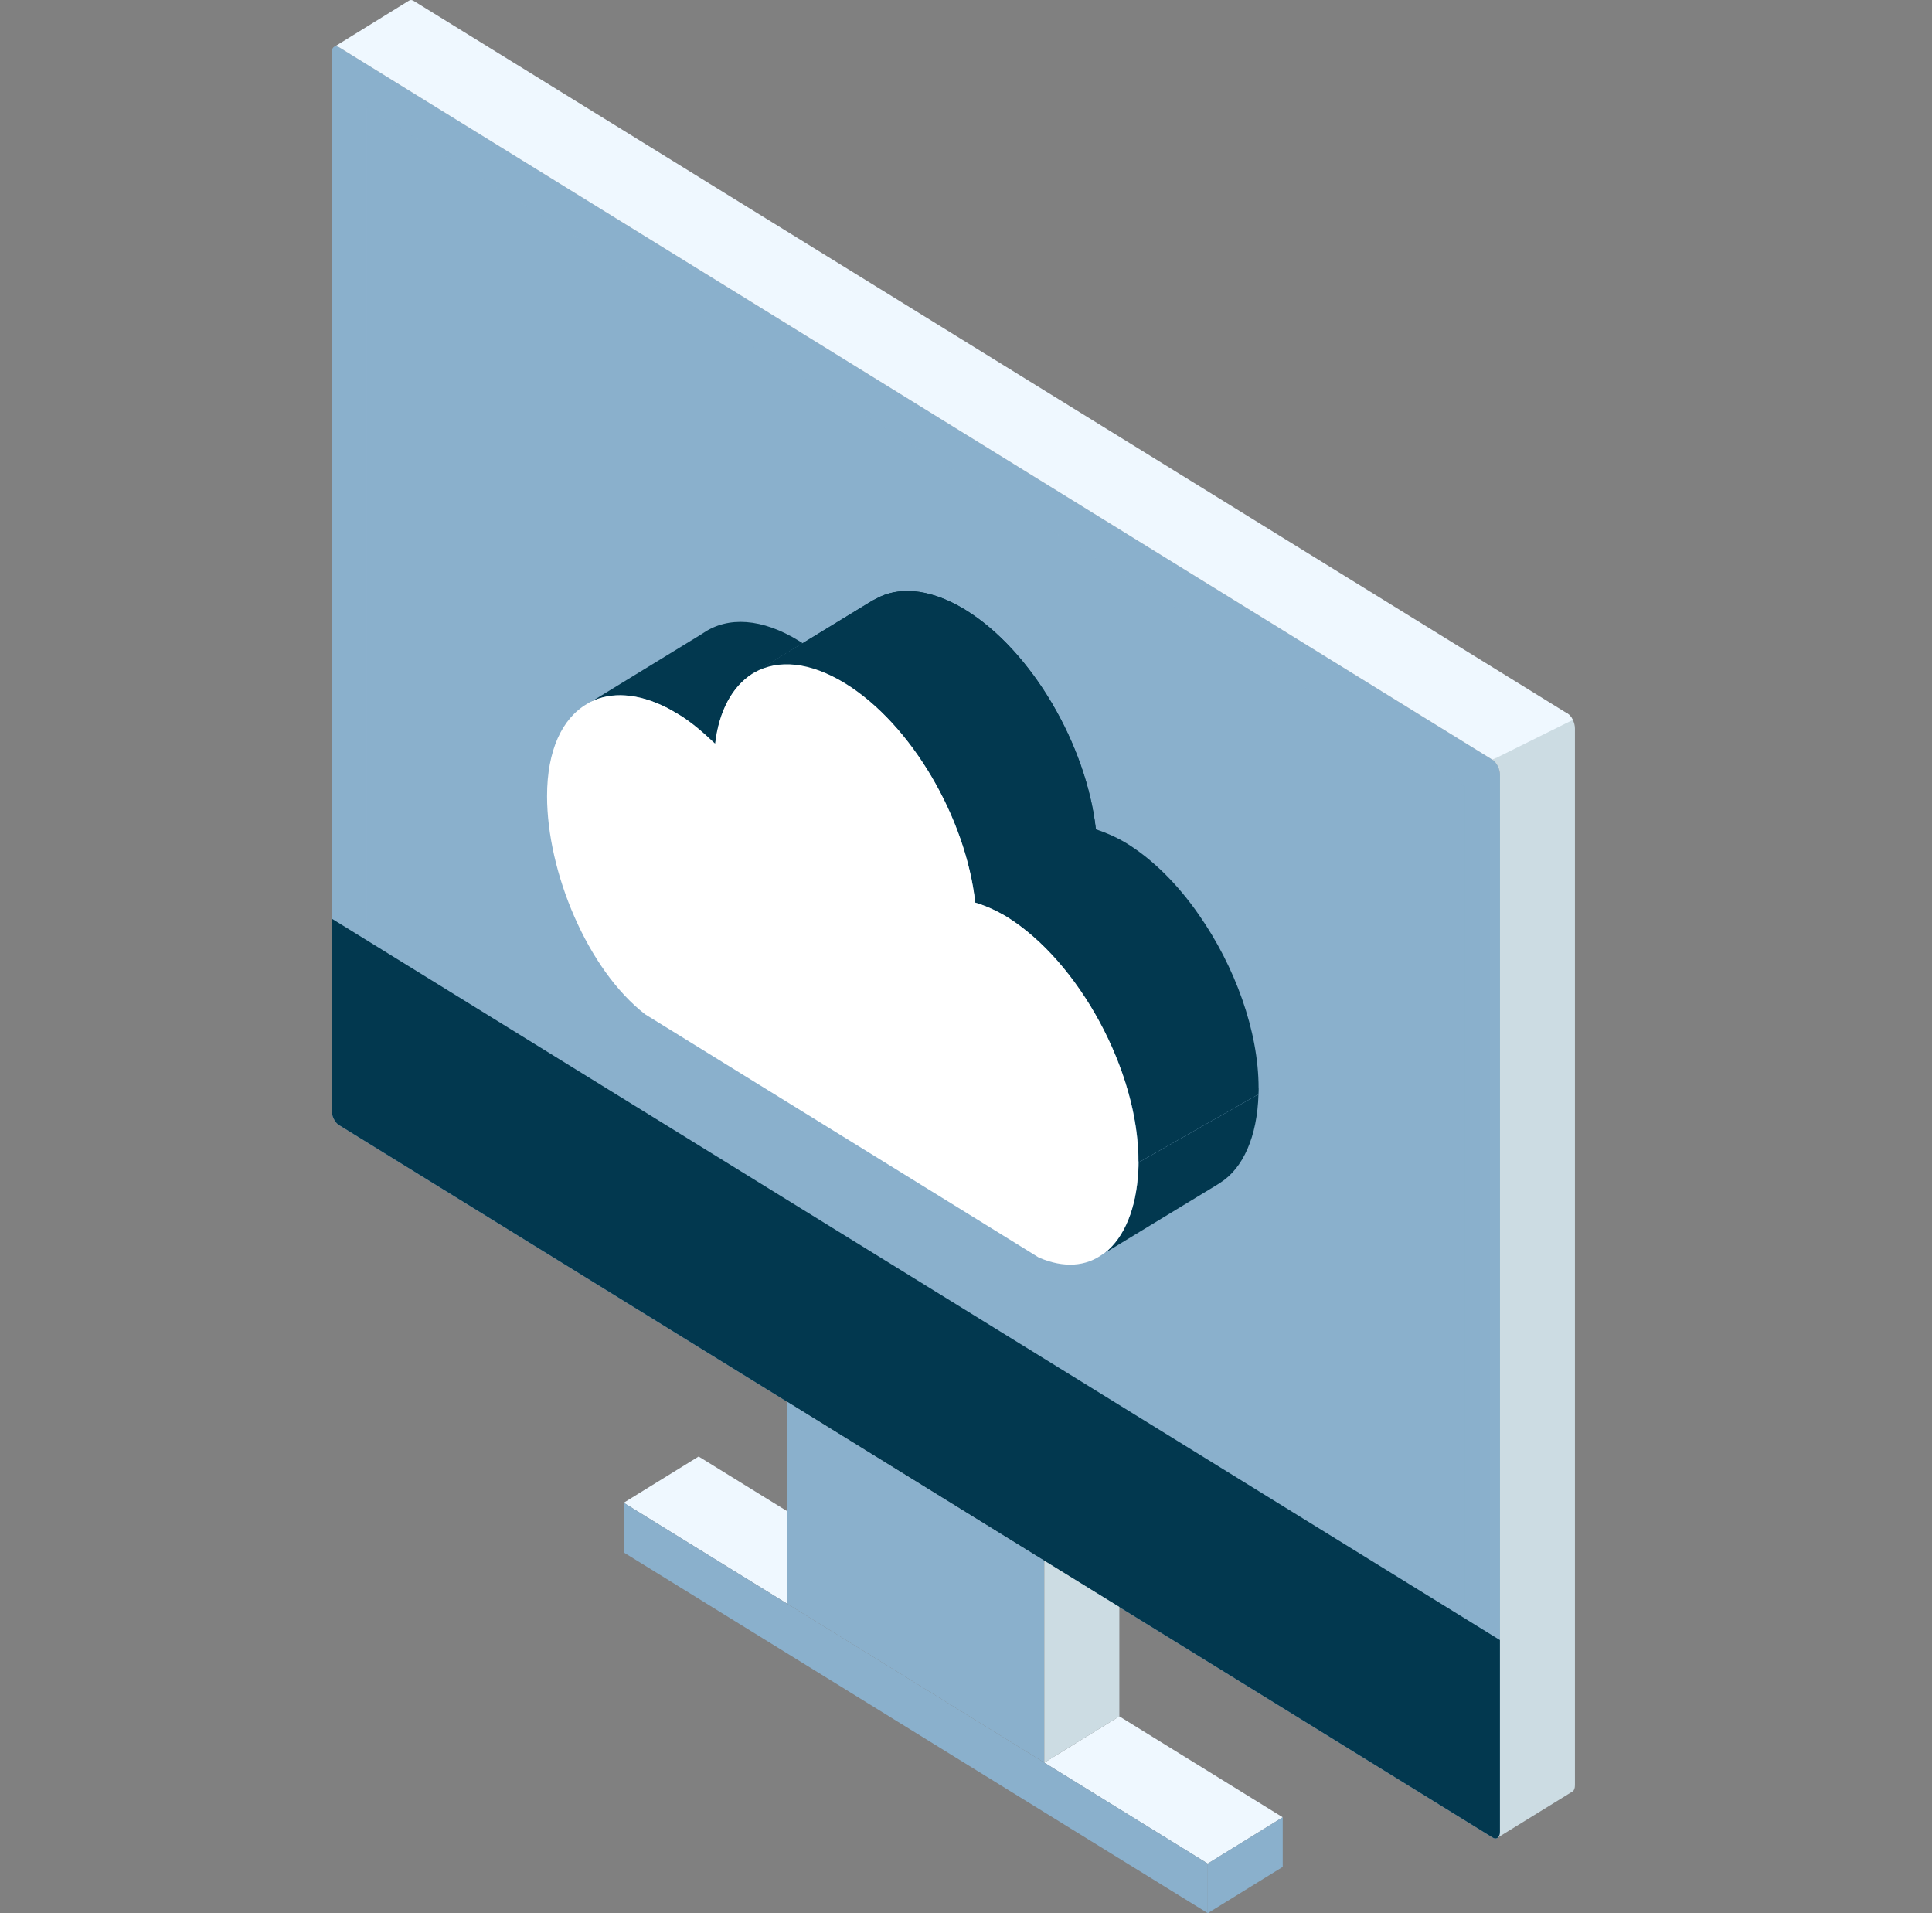
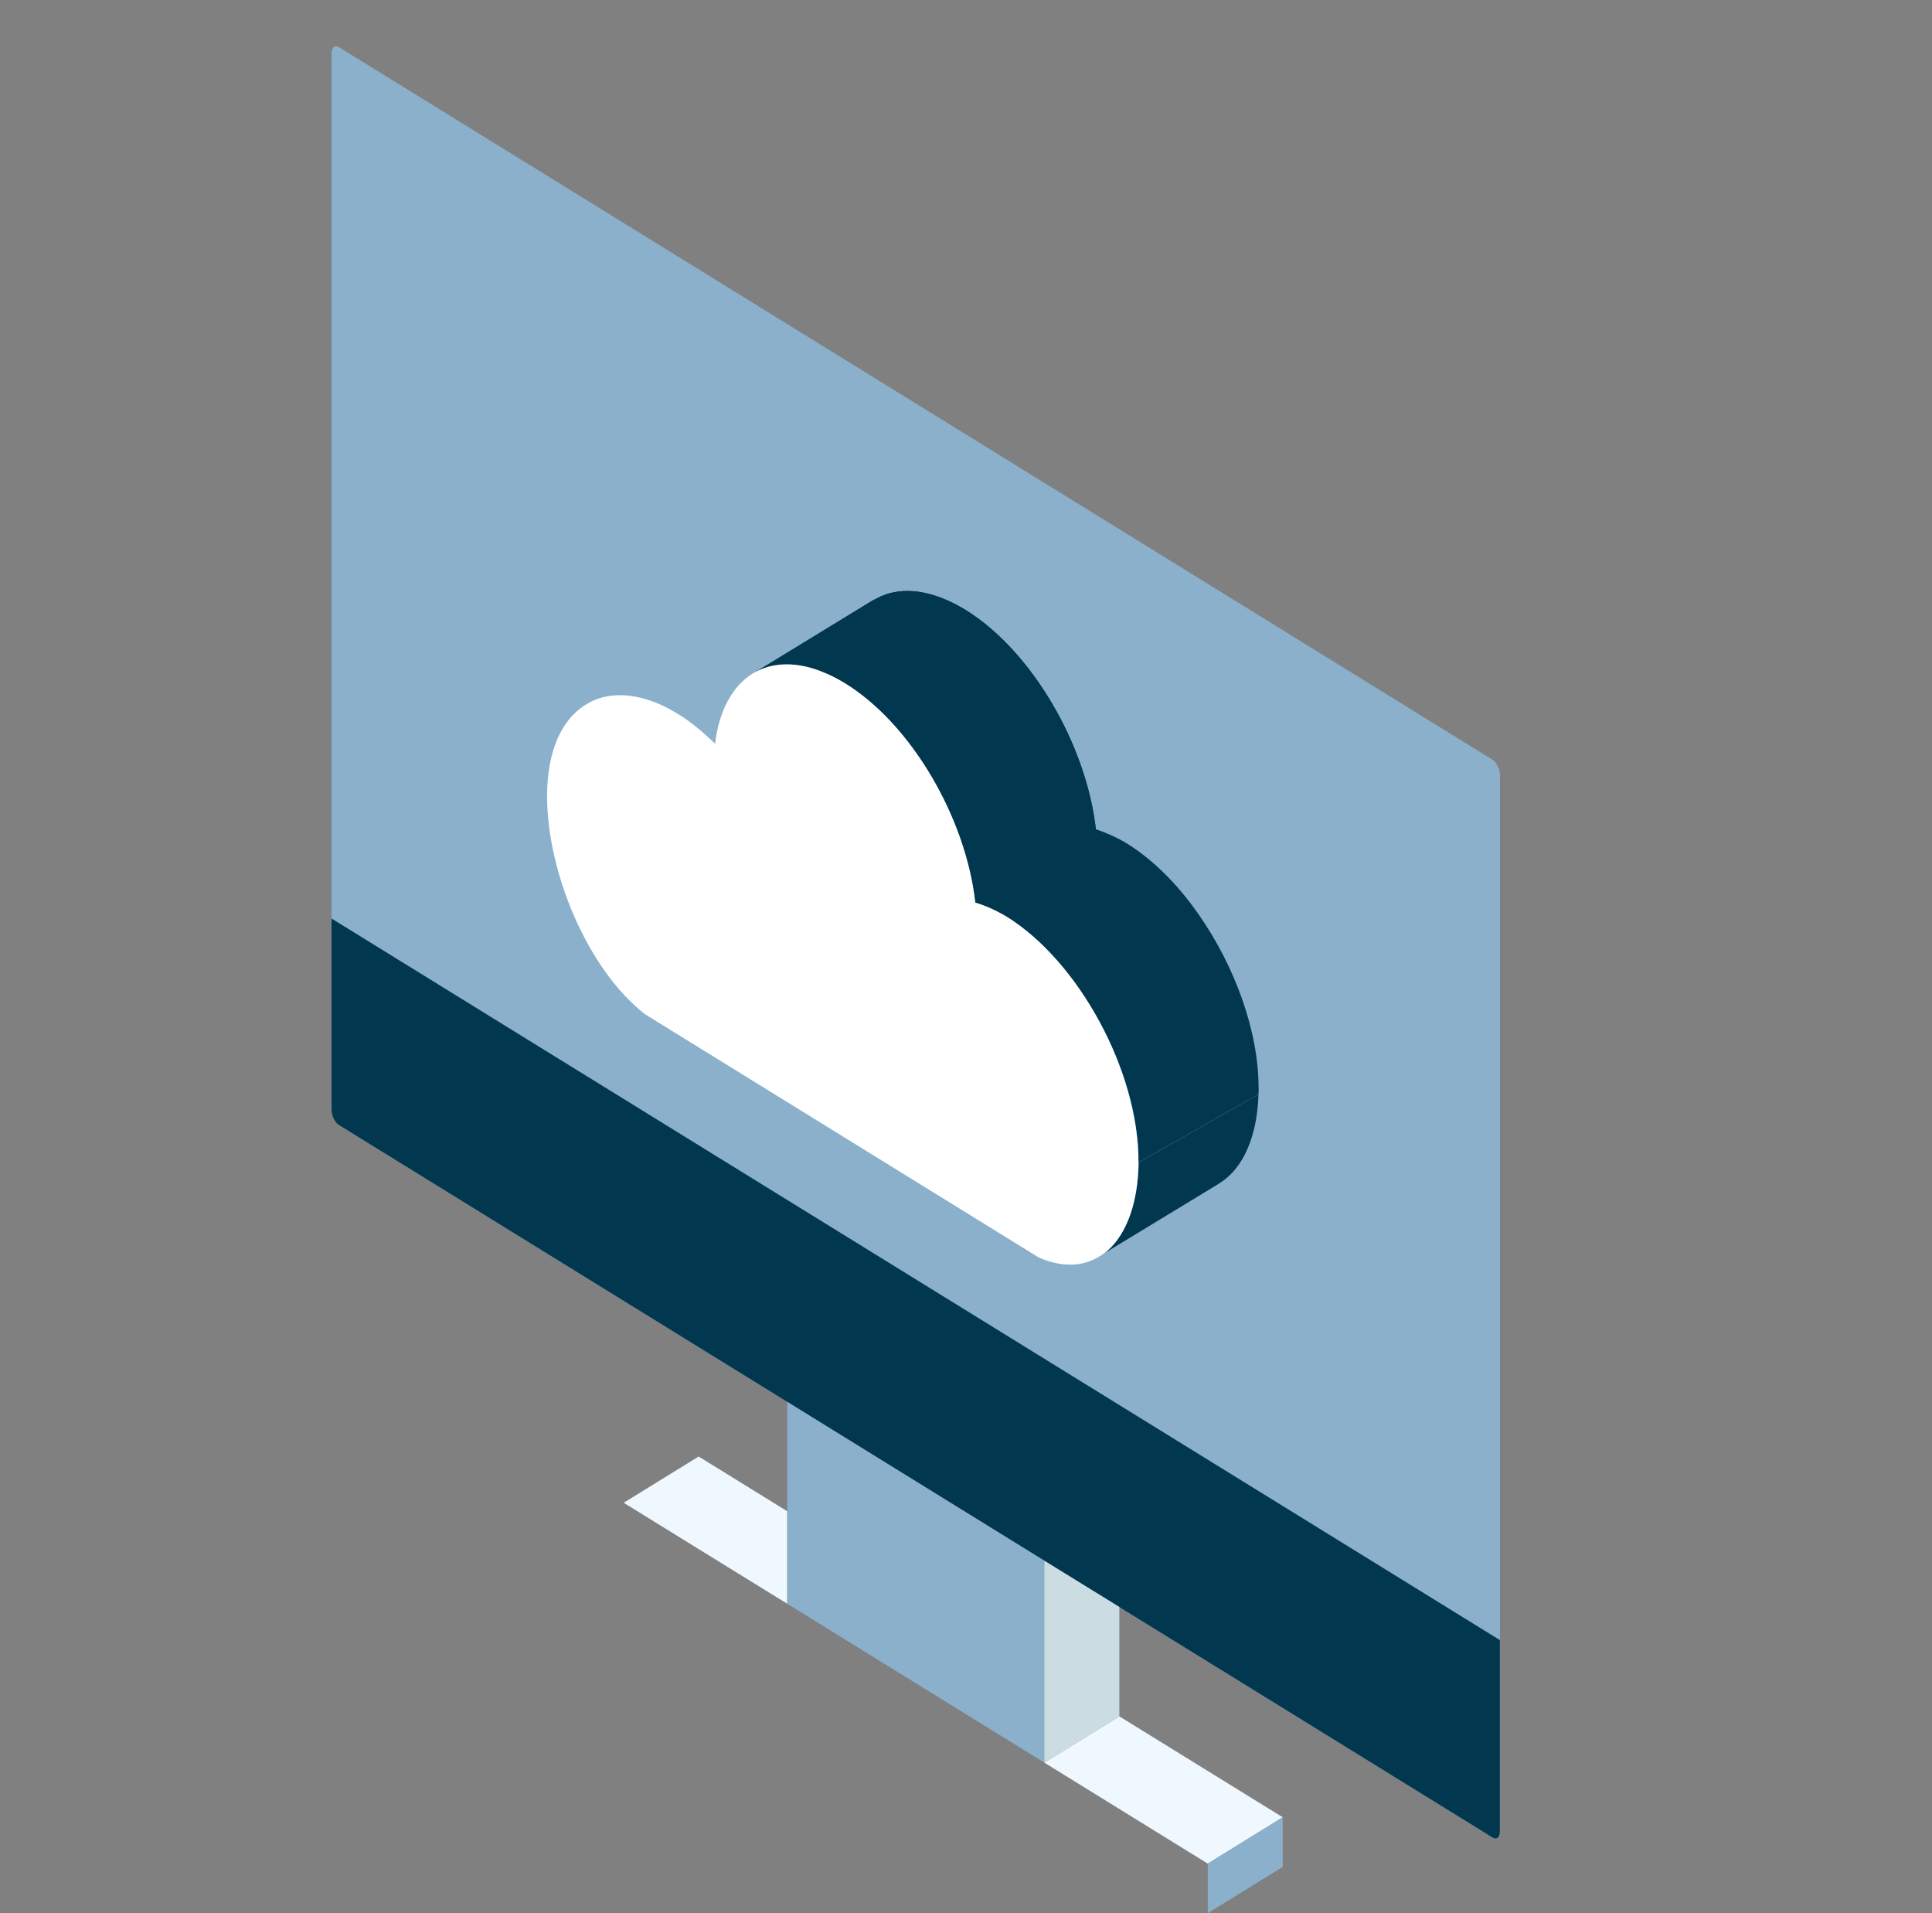
<svg xmlns="http://www.w3.org/2000/svg" width="101" height="100" viewBox="0 0 101 100" fill="none">
  <rect x="0" y="0" width="101" height="100" fill="#808080" stroke="none" />
  <path d="M78.415 40.505V95.73C78.415 95.873 78.378 95.981 78.314 96.041L78.282 96.065C78.208 96.114 78.121 96.105 78.028 96.046L58.517 84L54.594 81.577L41.155 73.274L17.72 58.805C17.504 58.677 17.333 58.317 17.333 58.017V2.781C17.333 2.628 17.379 2.51 17.453 2.456L17.485 2.436C17.55 2.407 17.628 2.412 17.72 2.466L21.256 4.648L78.028 39.712C78.24 39.849 78.415 40.199 78.415 40.505Z" fill="#8AB0CC" />
  <g style="mix-blend-mode:multiply" opacity="0.27">
-     <path d="M19.175 5.637L20.335 6.351L76.574 41.086V92.874L60.358 82.862L59.437 82.286L55.515 79.868L42.075 71.565L19.175 57.421V5.637ZM17.568 2.417C17.541 2.417 17.513 2.422 17.485 2.436L17.453 2.456C17.375 2.51 17.333 2.628 17.333 2.781V58.017C17.333 58.317 17.504 58.677 17.72 58.805L41.155 73.273L54.594 81.577L58.517 83.995L78.028 96.045C78.079 96.08 78.13 96.095 78.18 96.095C78.217 96.095 78.254 96.085 78.286 96.065L78.319 96.04C78.378 95.981 78.42 95.873 78.42 95.73V40.504C78.42 40.194 78.24 39.844 78.033 39.712L21.261 4.648L17.725 2.466C17.669 2.431 17.619 2.417 17.577 2.417H17.568Z" fill="#8AB0CC" />
-   </g>
-   <path d="M81.942 37.289C82.052 37.358 82.154 37.481 82.223 37.628C82.292 37.766 82.333 37.929 82.333 38.077V93.312C82.333 93.46 82.292 93.573 82.223 93.632L82.186 93.652L78.314 96.04C78.374 95.977 78.415 95.873 78.415 95.73V40.504C78.415 40.199 78.236 39.849 78.024 39.712" fill="#CCDCE3" />
-   <path d="M82.223 37.628L78.024 39.712L21.252 4.648L17.72 2.466C17.633 2.417 17.55 2.412 17.485 2.441L21.38 0.033C21.445 -0.016 21.537 -0.011 21.638 0.053L81.942 37.294C82.052 37.362 82.154 37.486 82.223 37.633V37.628Z" fill="#EFF8FF" />
+     </g>
  <path d="M36.523 76.13L41.155 78.991V83.827L32.605 78.548L36.523 76.13Z" fill="#EFF8FF" />
  <path d="M67.057 94.987L63.139 97.41L54.594 92.13L58.517 89.712L67.057 94.987Z" fill="#EFF8FF" />
  <path d="M63.139 97.405V100L67.057 97.582V94.987L63.139 97.405Z" fill="#8AB0CC" />
-   <path d="M63.139 97.409V100L32.605 81.143V78.548L41.155 83.827L54.594 92.13L63.139 97.409Z" fill="#8AB0CC" />
  <path d="M78.411 85.728V95.73C78.411 95.873 78.374 95.981 78.314 96.041L78.282 96.065C78.208 96.114 78.121 96.105 78.028 96.046L58.517 84L54.594 81.577L41.155 73.274L17.72 58.805C17.504 58.677 17.333 58.317 17.333 58.017V48.01L78.415 85.728H78.411Z" fill="#02384F" />
  <path d="M54.594 81.577V92.13L41.155 83.827V73.274L54.594 81.577Z" fill="#8AB0CC" />
  <path d="M58.517 83.995V89.712L54.594 92.13V81.577L58.517 83.995Z" fill="#CCDCE3" />
  <path d="M65.791 57.194C65.727 59.41 64.981 61.075 63.784 61.824L63.618 61.932L57.78 65.478C58.774 64.68 59.405 63.163 59.511 61.203C59.52 61.065 59.525 60.908 59.525 60.76L65.796 57.194H65.791Z" fill="#02384F" />
  <path d="M65.8 56.859C65.8 56.973 65.8 57.086 65.791 57.194L59.52 60.76V60.696C59.52 57.697 58.254 54.274 56.33 51.585C55.266 50.058 53.986 48.778 52.619 47.916C52.053 47.576 51.523 47.35 50.994 47.182C50.506 42.765 47.669 37.865 44.193 35.732C42.338 34.595 40.685 34.462 39.451 35.151L45.607 31.389L46.026 31.182C47.214 30.64 48.774 30.832 50.492 31.886C53.945 34.029 56.795 38.938 57.292 43.346C57.798 43.514 58.346 43.745 58.908 44.085C60.298 44.947 61.601 46.261 62.674 47.813C64.552 50.502 65.796 53.89 65.796 56.864L65.8 56.859Z" fill="#02384F" />
  <path d="M57.287 43.341L50.989 47.187C50.501 42.77 47.66 37.865 44.189 35.737C42.338 34.6 40.685 34.467 39.442 35.161L45.602 31.399L46.017 31.182C47.205 30.645 48.77 30.832 50.487 31.891C53.945 34.033 56.785 38.934 57.287 43.341Z" fill="#02384F" />
-   <path d="M41.96 33.62L39.447 35.161L39.322 35.235C38.3 35.89 37.596 37.141 37.393 38.884C36.781 38.303 36.169 37.766 35.501 37.358C35.298 37.239 35.105 37.126 34.916 37.023C33.365 36.225 31.951 36.151 30.865 36.703L36.643 33.167L36.781 33.078C38.047 32.221 39.829 32.295 41.799 33.516C41.855 33.546 41.91 33.59 41.96 33.62Z" fill="#02384F" />
  <path d="M59.516 60.701C59.516 60.873 59.516 61.05 59.502 61.208C59.405 63.158 58.779 64.67 57.775 65.468L57.665 65.542C56.781 66.197 55.625 66.3 54.304 65.729L53.079 64.971L35.045 53.831L33.728 53.018C30.694 50.664 28.599 45.557 28.599 41.612C28.599 39.214 29.387 37.555 30.68 36.796L30.855 36.693C31.942 36.141 33.355 36.215 34.907 37.013C35.096 37.116 35.289 37.23 35.492 37.348C36.159 37.757 36.772 38.293 37.384 38.874C37.587 37.131 38.296 35.88 39.313 35.225L39.437 35.151C40.676 34.452 42.333 34.585 44.184 35.718C47.651 37.855 50.492 42.76 50.984 47.178C51.514 47.335 52.043 47.571 52.614 47.906C56.422 50.26 59.511 55.993 59.511 60.691L59.516 60.701Z" fill="white" />
</svg>